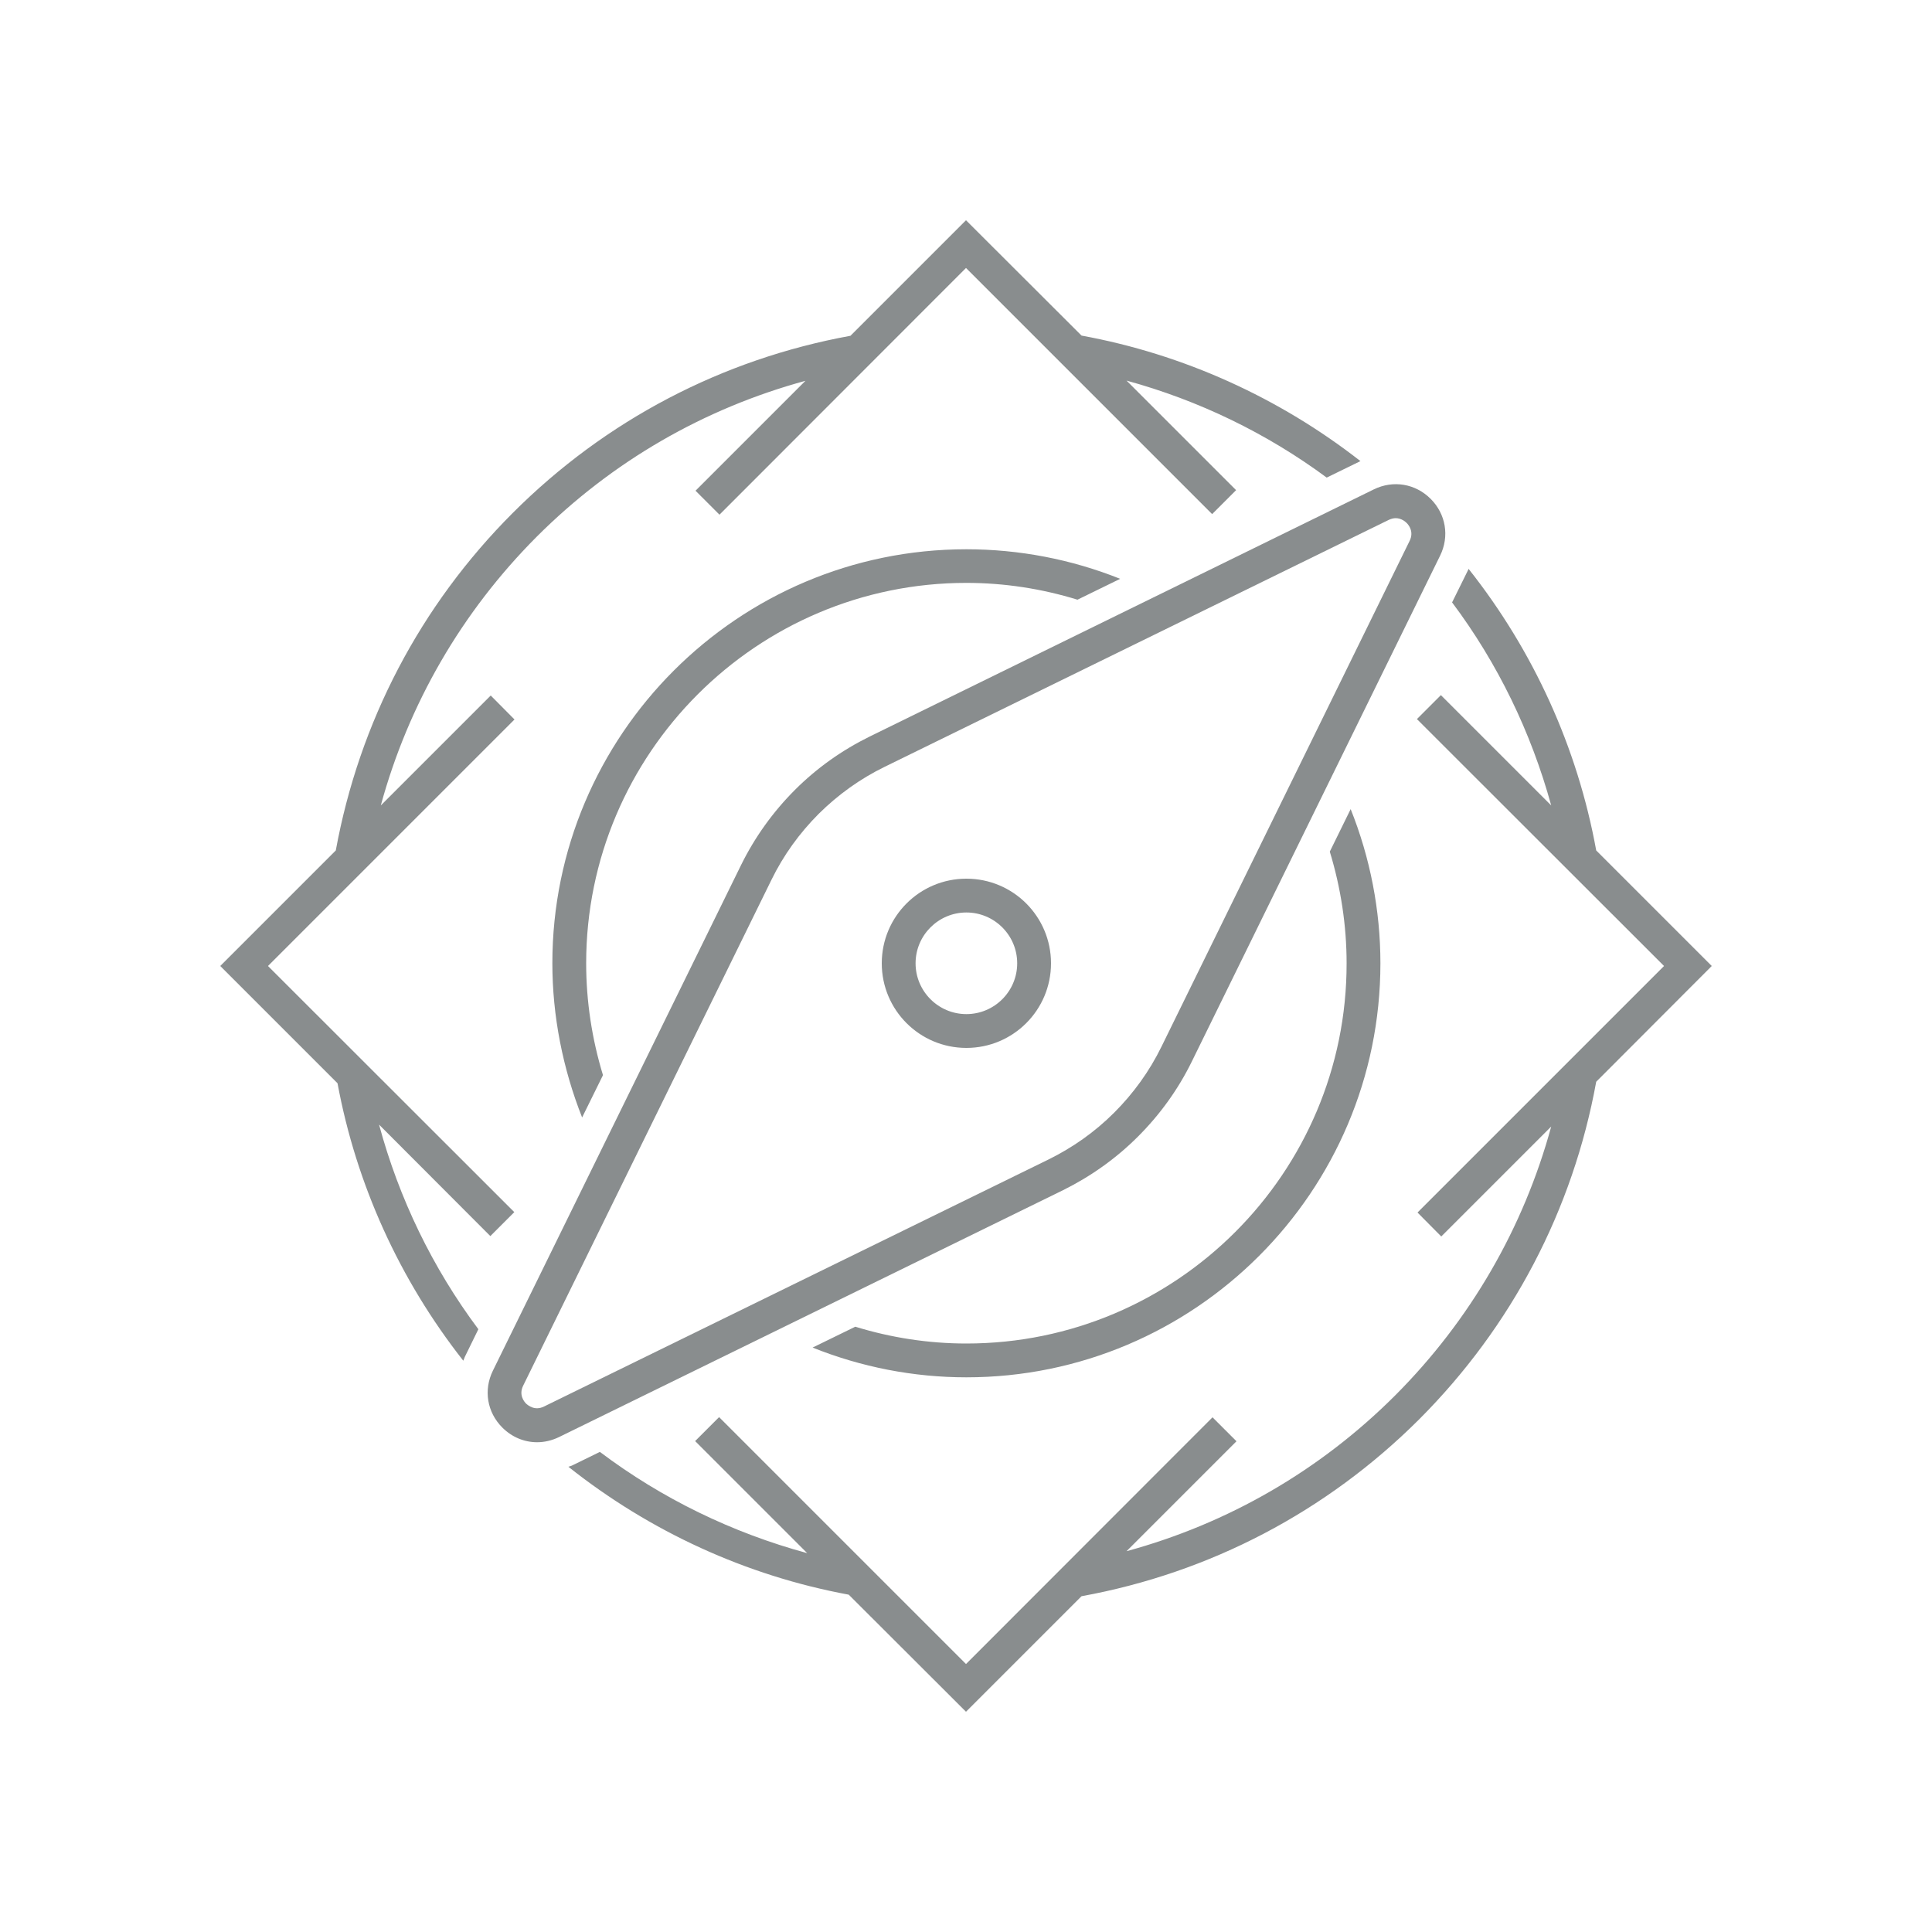
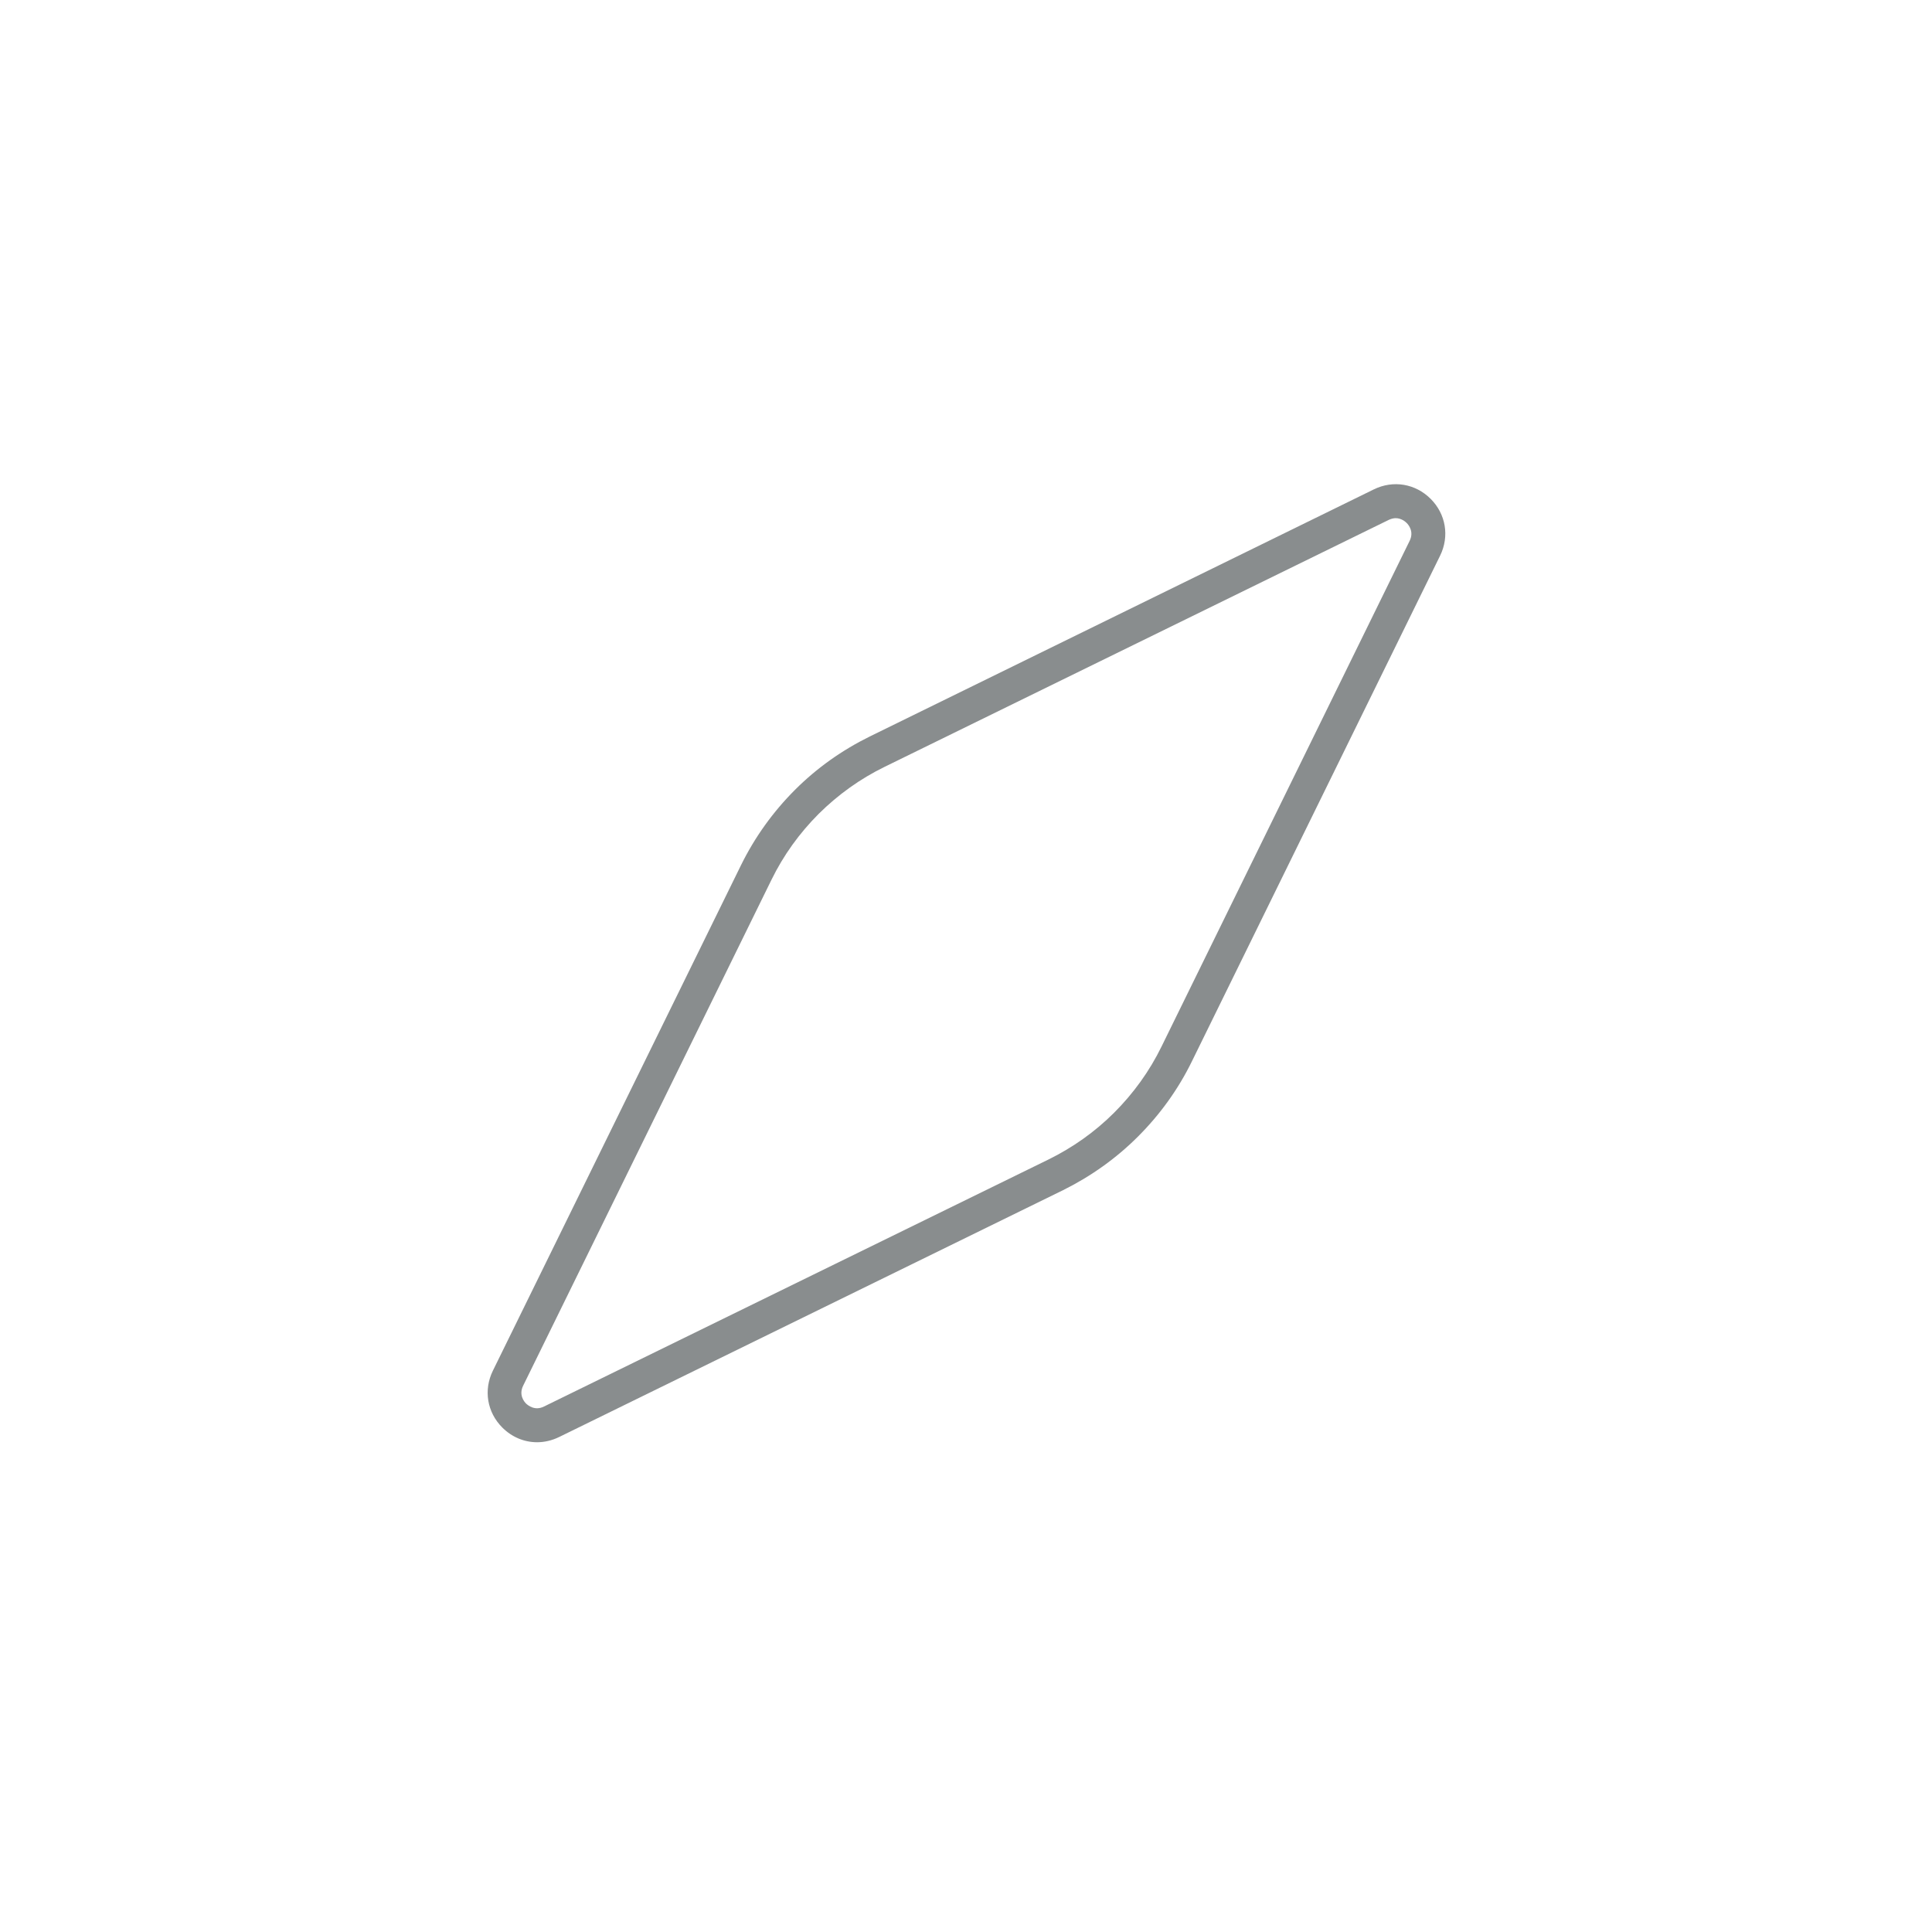
<svg xmlns="http://www.w3.org/2000/svg" version="1.1" id="Layer_1" x="0px" y="0px" viewBox="0 0 100 100" style="enable-background:new 0 0 100 100;" xml:space="preserve">
  <style type="text/css">
	.st0{fill:#898D8E;}
</style>
  <g>
-     <path class="st0" d="M82.62,44.02c-0.97-5.33-3.25-10.34-6.61-14.58C76.01,29.46,76,29.47,76,29.48l-0.84,1.7   c2.36,3.15,4.09,6.72,5.13,10.51l-5.71-5.71l-1.24,1.24L86.13,50L73.37,62.76L74.6,64l5.69-5.69c-1.43,5.24-4.18,10.01-8.07,13.91   c-3.9,3.9-8.66,6.64-13.91,8.07L64,74.6l-1.24-1.24L50,86.13L37.22,73.35l-1.24,1.24l5.8,5.8c-3.87-1.05-7.52-2.82-10.73-5.24   l-1.41,0.69c-0.07,0.04-0.15,0.05-0.22,0.08c4.22,3.35,9.2,5.64,14.51,6.62L50,88.6l5.98-5.98c6.64-1.21,12.68-4.37,17.48-9.16   c4.79-4.8,7.95-10.83,9.16-17.47L88.6,50L82.62,44.02z" />
-     <path class="st0" d="M50.02,45.48c-2.42,0-4.38,1.96-4.38,4.38s1.96,4.38,4.38,4.38s4.38-1.96,4.38-4.38S52.44,45.48,50.02,45.48z    M50.02,52.49c-1.45,0-2.63-1.18-2.63-2.63s1.18-2.63,2.63-2.63s2.63,1.18,2.63,2.63S51.47,52.49,50.02,52.49z" />
-     <path class="st0" d="M50.02,30.17c1.96,0,3.9,0.3,5.75,0.87l2.21-1.08c-2.52-1.01-5.23-1.53-7.96-1.53   c-11.82,0-21.43,9.61-21.43,21.43c0,2.73,0.54,5.45,1.54,7.98l1.08-2.19c-0.57-1.87-0.87-3.82-0.87-5.79   C30.34,39,39.17,30.17,50.02,30.17z" />
-     <path class="st0" d="M50.02,69.54c-1.96,0-3.9-0.3-5.75-0.87l-2.21,1.08c2.52,1.01,5.22,1.54,7.96,1.54   c11.82,0,21.43-9.61,21.43-21.43c0-2.74-0.53-5.46-1.54-7.98l-1.08,2.2c0.57,1.87,0.87,3.82,0.87,5.78   C69.71,60.71,60.88,69.54,50.02,69.54z" />
    <path class="st0" d="M58.9,58.83c1.14-1.14,2.08-2.44,2.79-3.89l12.85-26.18c0.49-1,0.3-2.15-0.49-2.94s-1.94-0.98-2.94-0.49   L45.02,38.12c-1.44,0.71-2.74,1.63-3.87,2.76c-1.14,1.14-2.08,2.45-2.79,3.89L25.51,70.95c-0.49,1-0.3,2.15,0.49,2.94   c0.5,0.5,1.14,0.76,1.8,0.76c0.38,0,0.77-0.09,1.14-0.27l26.09-12.78C56.46,60.89,57.77,59.96,58.9,58.83z M28.16,72.8   c-0.48,0.24-0.83-0.06-0.93-0.15c-0.1-0.1-0.39-0.45-0.15-0.93l12.85-26.18c0.62-1.27,1.45-2.42,2.45-3.42   c1-0.99,2.14-1.81,3.41-2.43l26.09-12.78c0.13-0.06,0.25-0.09,0.36-0.09c0.29,0,0.5,0.18,0.57,0.25c0.1,0.1,0.39,0.45,0.15,0.93   L60.12,54.17c-0.62,1.27-1.45,2.42-2.45,3.42c-1,1-2.15,1.81-3.41,2.43L28.16,72.8z" />
-     <path class="st0" d="M25.38,63.98l1.24-1.24L13.87,50l12.76-12.76L25.4,36l-5.69,5.69c1.43-5.24,4.18-10.01,8.07-13.91   c3.9-3.9,8.66-6.64,13.91-8.07L36,25.4l1.24,1.24L50,13.87l12.74,12.74l1.24-1.24l-5.67-5.67c3.73,1.02,7.25,2.72,10.36,5.02   l1.74-0.85c0,0,0.01,0,0.01,0c-4.21-3.29-9.18-5.54-14.44-6.5L50,11.4l-5.98,5.98c-6.64,1.21-12.68,4.37-17.47,9.16   c-4.8,4.8-7.95,10.83-9.17,17.48L11.4,50l6.07,6.07c0.97,5.24,3.22,10.18,6.51,14.36c0.03-0.07,0.05-0.13,0.08-0.2l0.7-1.43   c-2.37-3.17-4.11-6.77-5.14-10.59L25.38,63.98z" />
  </g>
</svg>